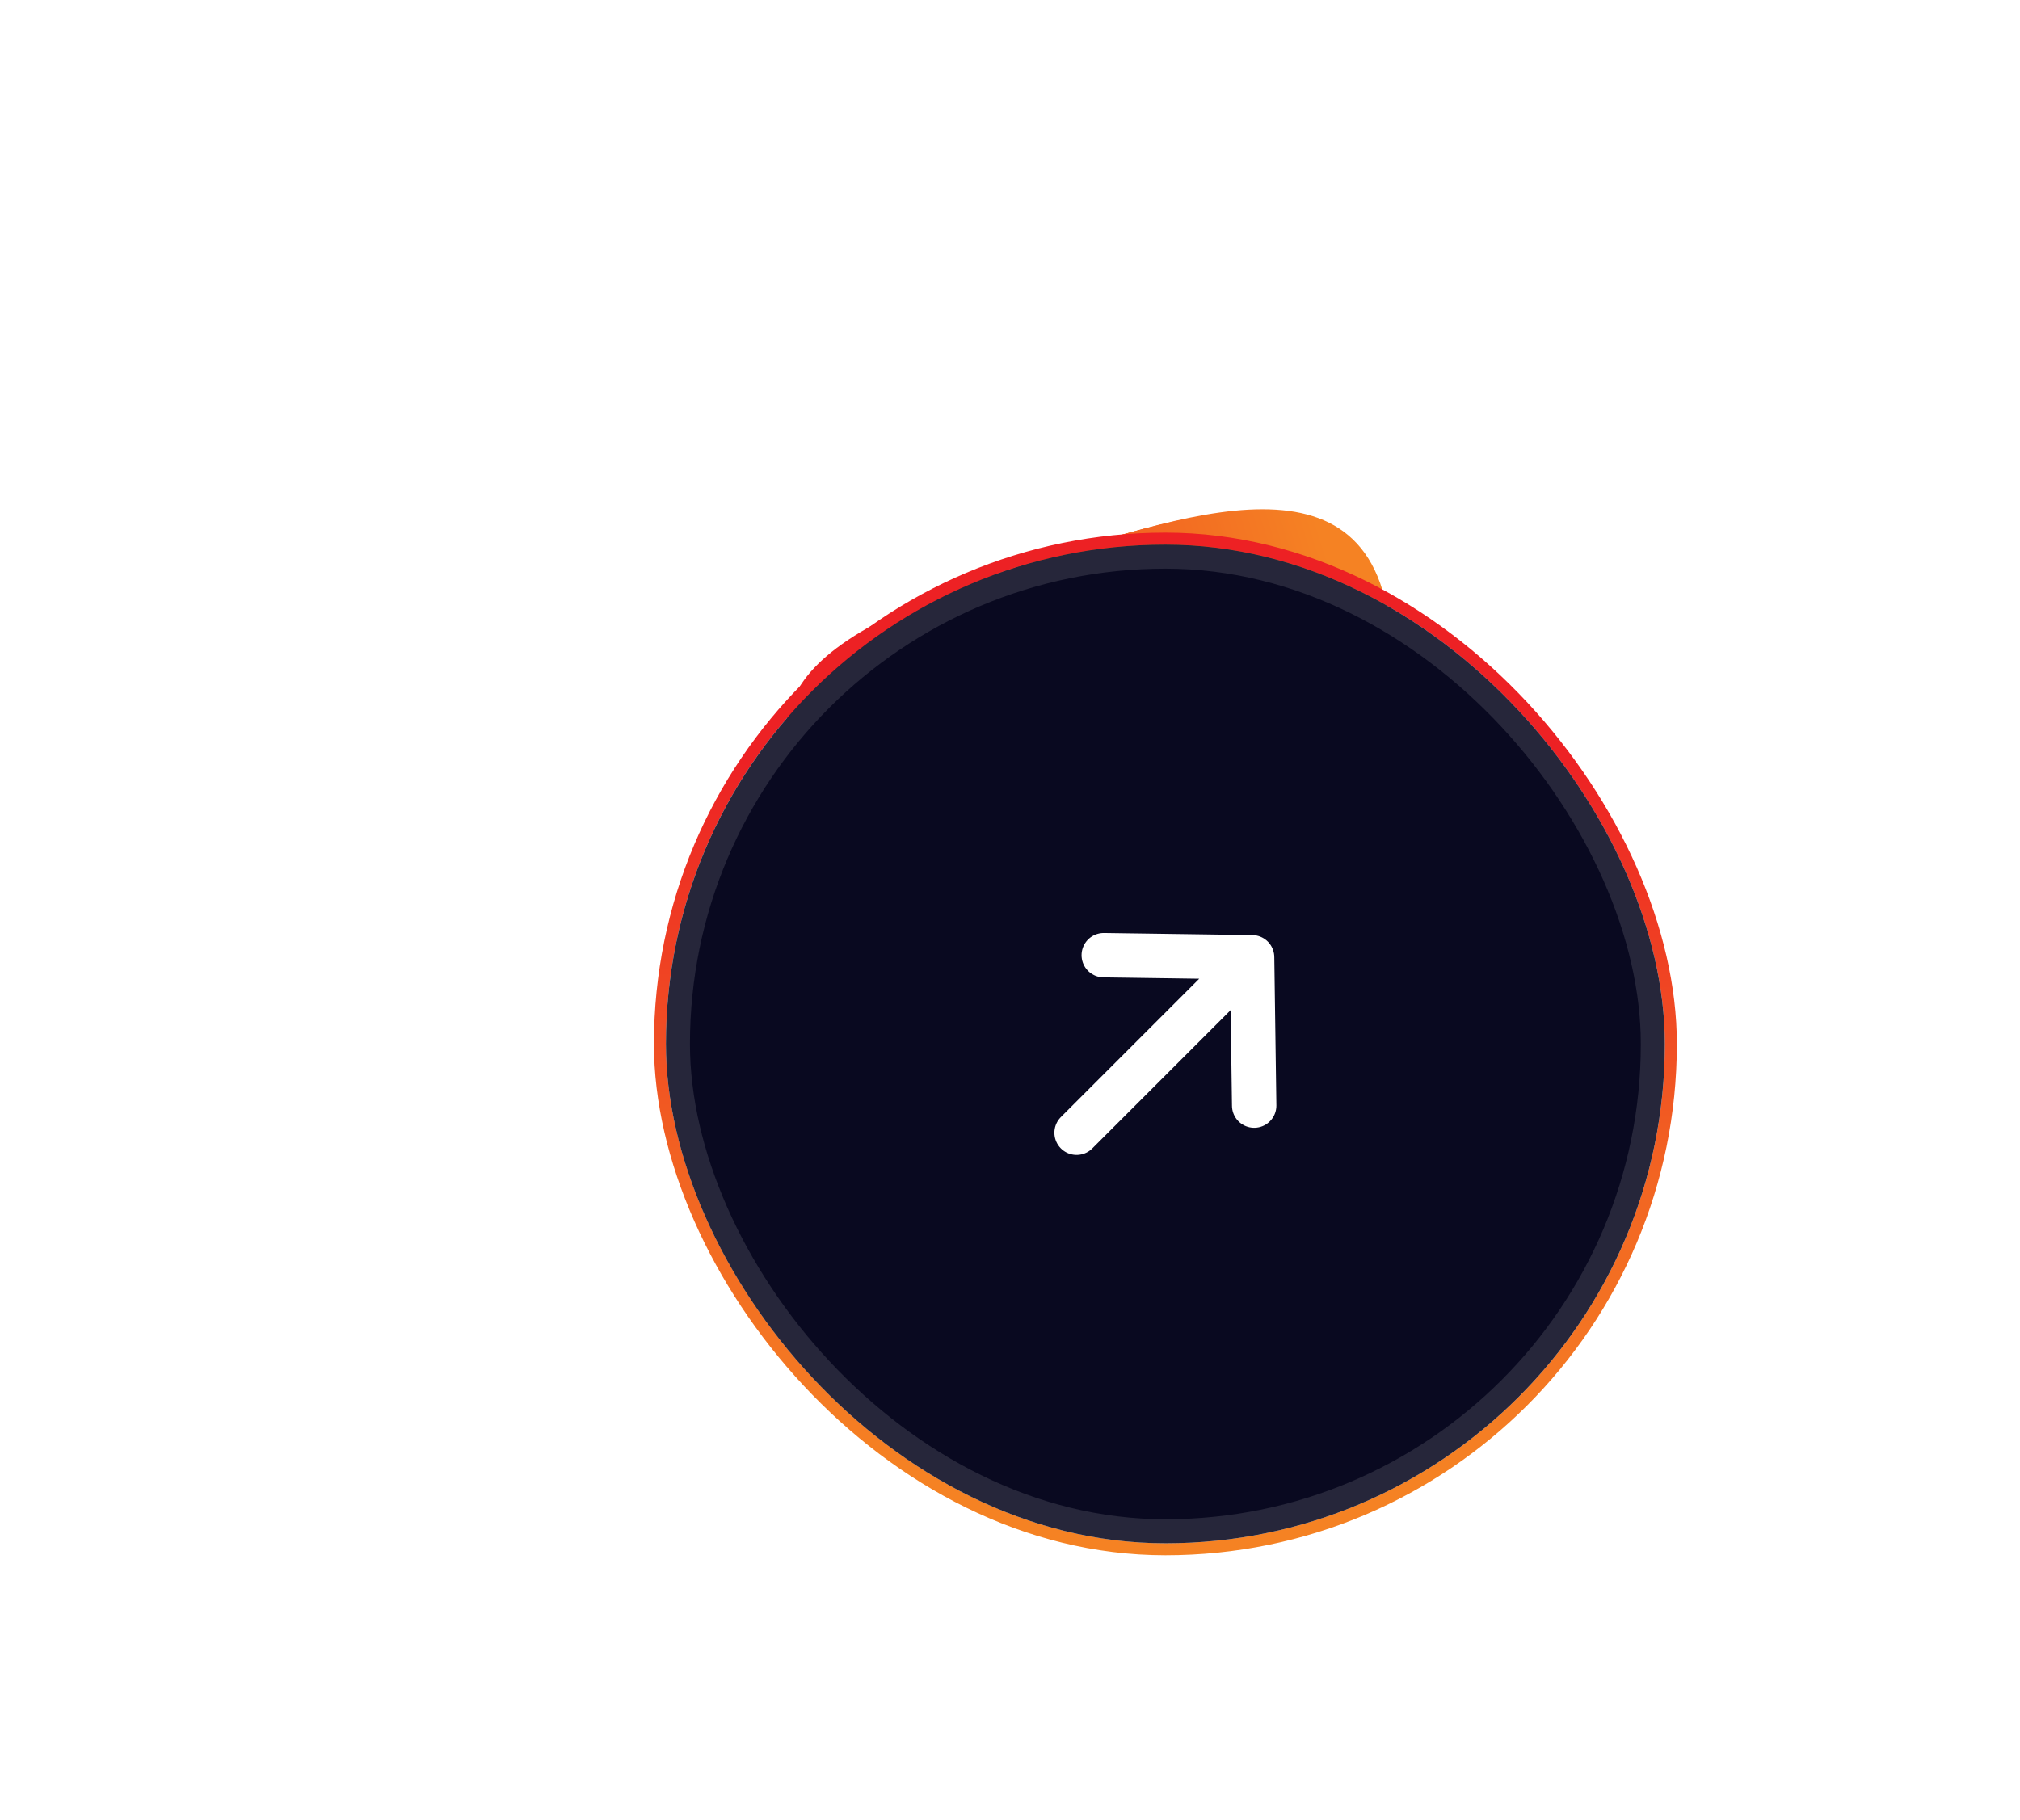
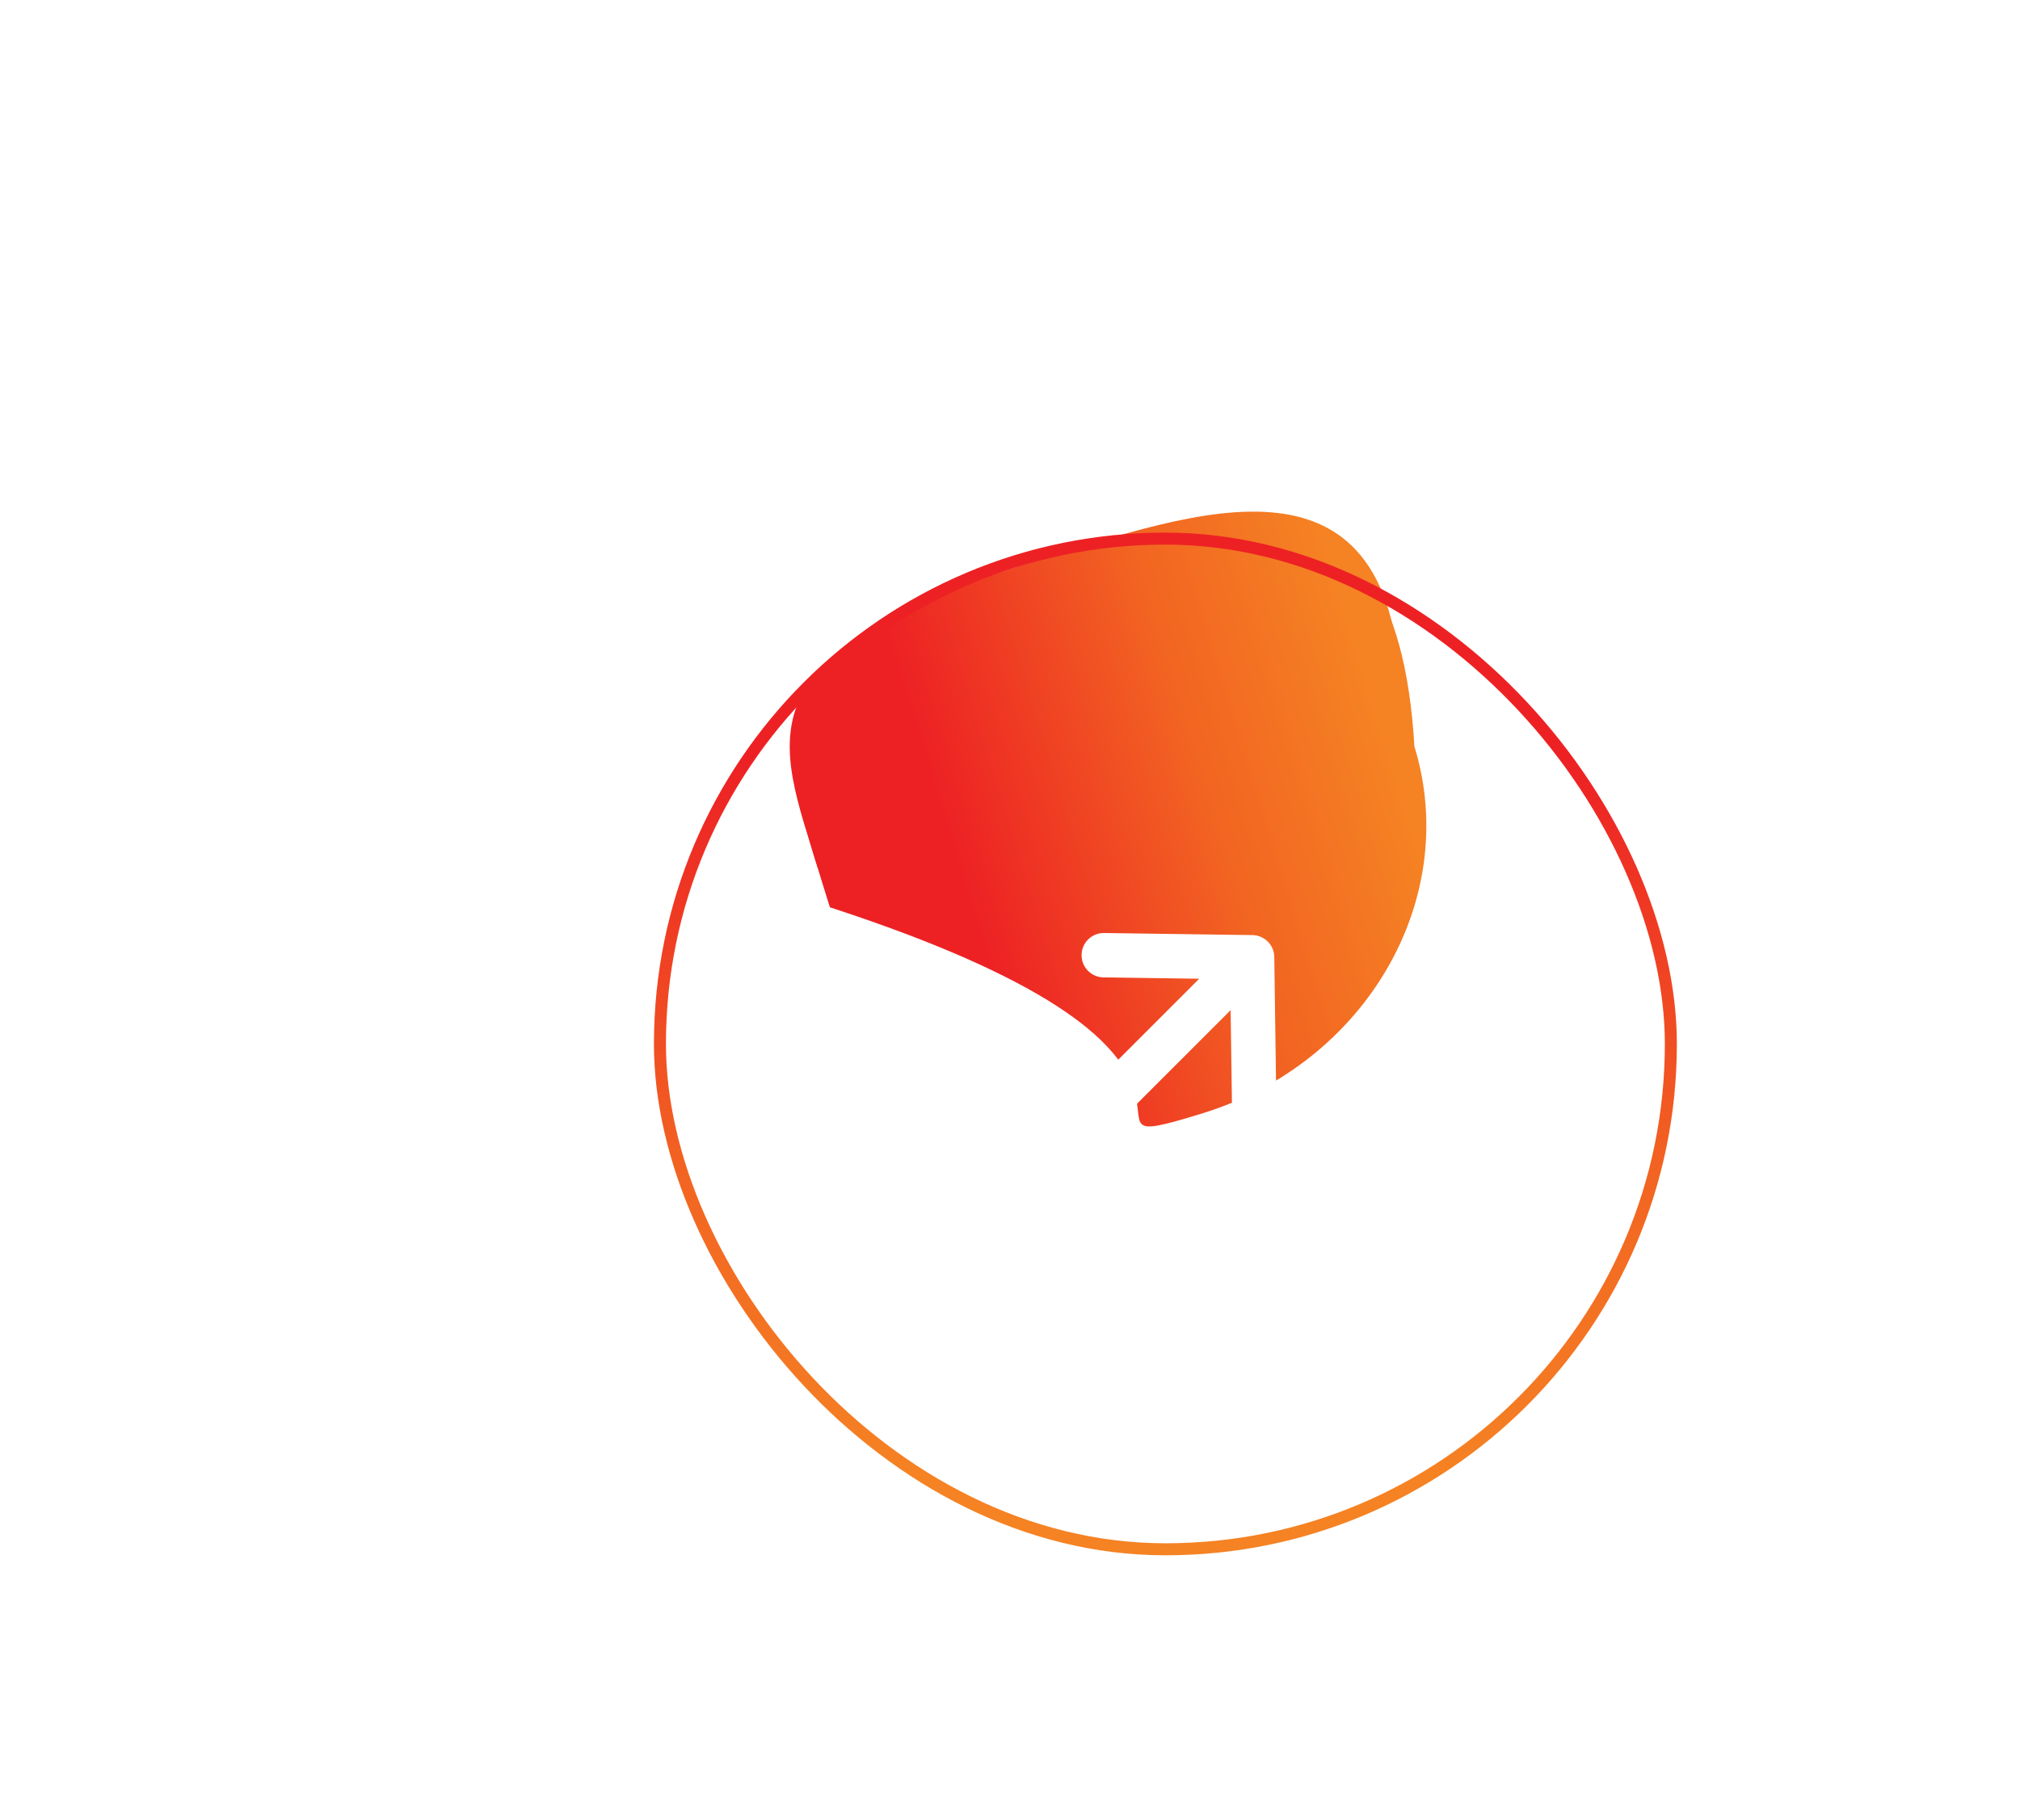
<svg xmlns="http://www.w3.org/2000/svg" width="91" height="82" viewBox="0 0 91 82" fill="none">
  <g filter="url(#filter0_f_815_4802)">
    <path d="M46.522 25.325C53.91 23.053 62.928 19.561 63.13 31.722C64.915 37.527 60.374 44.074 52.986 46.346C45.598 48.618 57.704 44.176 36.835 39.089C35.05 33.285 33.145 29.439 46.522 25.325Z" fill="url(#paint0_linear_815_4802)" />
  </g>
  <g filter="url(#filter1_f_815_4802)">
-     <path d="M46.522 25.324C53.909 23.052 62.956 19.649 62.689 30.288C64.231 35.301 59.492 41.207 52.104 43.478C44.717 45.75 56.85 41.398 36.421 37.744C34.88 32.731 33.145 29.437 46.522 25.324Z" fill="url(#paint1_linear_815_4802)" />
-   </g>
+     </g>
  <g filter="url(#filter2_f_815_4802)">
    <path d="M46.522 25.326C53.91 23.055 62.892 19.443 63.718 33.635C65.828 40.495 61.549 47.898 54.162 50.169C46.774 52.441 58.843 47.88 37.386 40.882C35.277 34.022 33.146 29.44 46.522 25.326Z" fill="url(#paint2_linear_815_4802)" />
  </g>
  <rect x="29.73" y="24.27" width="45.541" height="45.541" rx="22.77" stroke="url(#paint3_linear_815_4802)" stroke-width="0.541" />
-   <rect x="30" y="24.541" width="45" height="45" rx="22.5" fill="#090920" />
-   <rect x="30.541" y="25.082" width="43.918" height="43.918" rx="21.959" stroke="white" stroke-opacity="0.12" stroke-width="1.082" />
  <path d="M49.724 43.041L56.406 43.135M56.406 43.135L56.5 49.818M56.406 43.135L48.5 51.041" stroke="white" stroke-width="2" stroke-linecap="round" stroke-linejoin="round" />
  <defs>
    <filter id="filter0_f_815_4802" x="0.95" y="-11.573" width="97.195" height="93.156" filterUnits="userSpaceOnUse" color-interpolation-filters="sRGB">
      <feFlood flood-opacity="0" result="BackgroundImageFix" />
      <feBlend mode="normal" in="SourceGraphic" in2="BackgroundImageFix" result="shape" />
      <feGaussianBlur stdDeviation="17.313" result="effect1_foregroundBlur_815_4802" />
    </filter>
    <filter id="filter1_f_815_4802" x="22.397" y="9.961" width="53.569" height="47.13" filterUnits="userSpaceOnUse" color-interpolation-filters="sRGB">
      <feFlood flood-opacity="0" result="BackgroundImageFix" />
      <feBlend mode="normal" in="SourceGraphic" in2="BackgroundImageFix" result="shape" />
      <feGaussianBlur stdDeviation="6.493" result="effect1_foregroundBlur_815_4802" />
    </filter>
    <filter id="filter2_f_815_4802" x="31.494" y="18.845" width="37.091" height="36.241" filterUnits="userSpaceOnUse" color-interpolation-filters="sRGB">
      <feFlood flood-opacity="0" result="BackgroundImageFix" />
      <feBlend mode="normal" in="SourceGraphic" in2="BackgroundImageFix" result="shape" />
      <feGaussianBlur stdDeviation="2.164" result="effect1_foregroundBlur_815_4802" />
    </filter>
    <linearGradient id="paint0_linear_815_4802" x1="37.031" y1="39.744" x2="63.438" y2="31.623" gradientUnits="userSpaceOnUse">
      <stop offset="0.22" stop-color="#ED2124" />
      <stop offset="0.64" stop-color="#F26422" />
      <stop offset="0.945" stop-color="#F58223" />
    </linearGradient>
    <linearGradient id="paint1_linear_815_4802" x1="36.59" y1="38.31" x2="62.998" y2="30.19" gradientUnits="userSpaceOnUse">
      <stop offset="0.22" stop-color="#ED2124" />
      <stop offset="0.64" stop-color="#F26422" />
      <stop offset="0.945" stop-color="#F58223" />
    </linearGradient>
    <linearGradient id="paint2_linear_815_4802" x1="37.618" y1="41.656" x2="64.026" y2="33.535" gradientUnits="userSpaceOnUse">
      <stop offset="0.22" stop-color="#ED2124" />
      <stop offset="0.64" stop-color="#F26422" />
      <stop offset="0.945" stop-color="#F58223" />
    </linearGradient>
    <linearGradient id="paint3_linear_815_4802" x1="52.5" y1="24.541" x2="52.5" y2="68.944" gradientUnits="userSpaceOnUse">
      <stop offset="0.22" stop-color="#ED2124" />
      <stop offset="0.64" stop-color="#F26422" />
      <stop offset="0.945" stop-color="#F58223" />
    </linearGradient>
  </defs>
</svg>